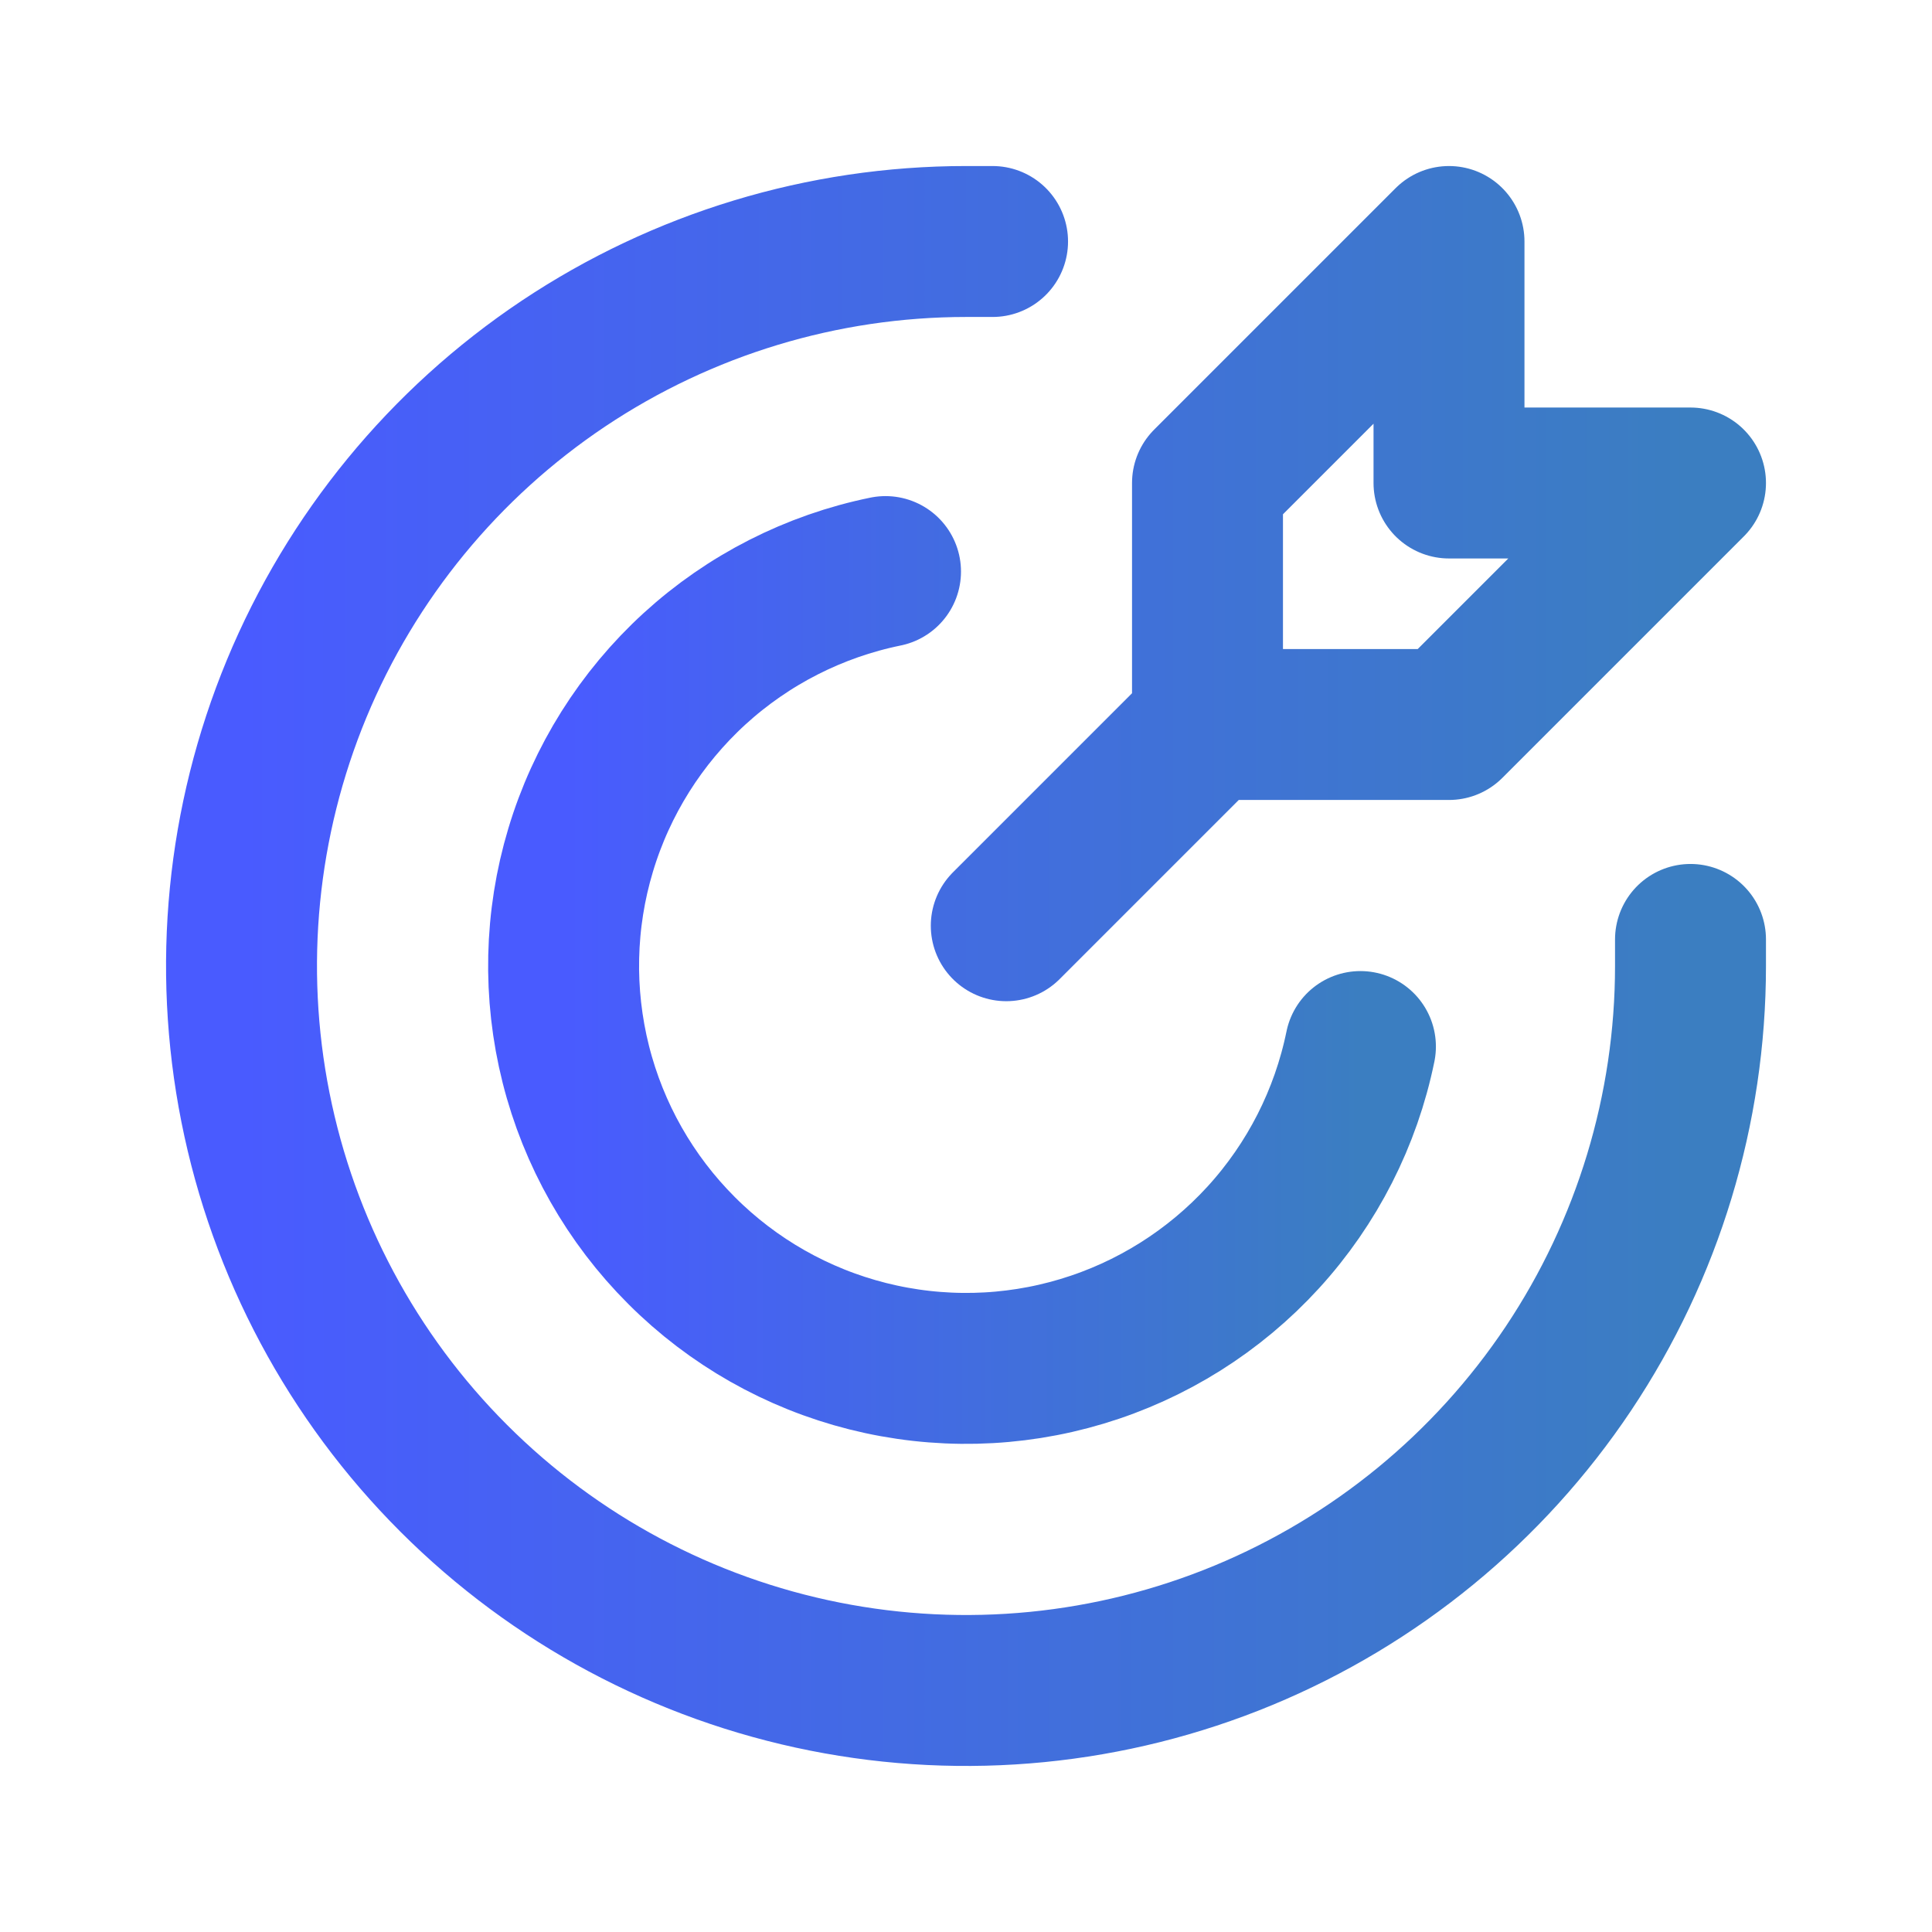
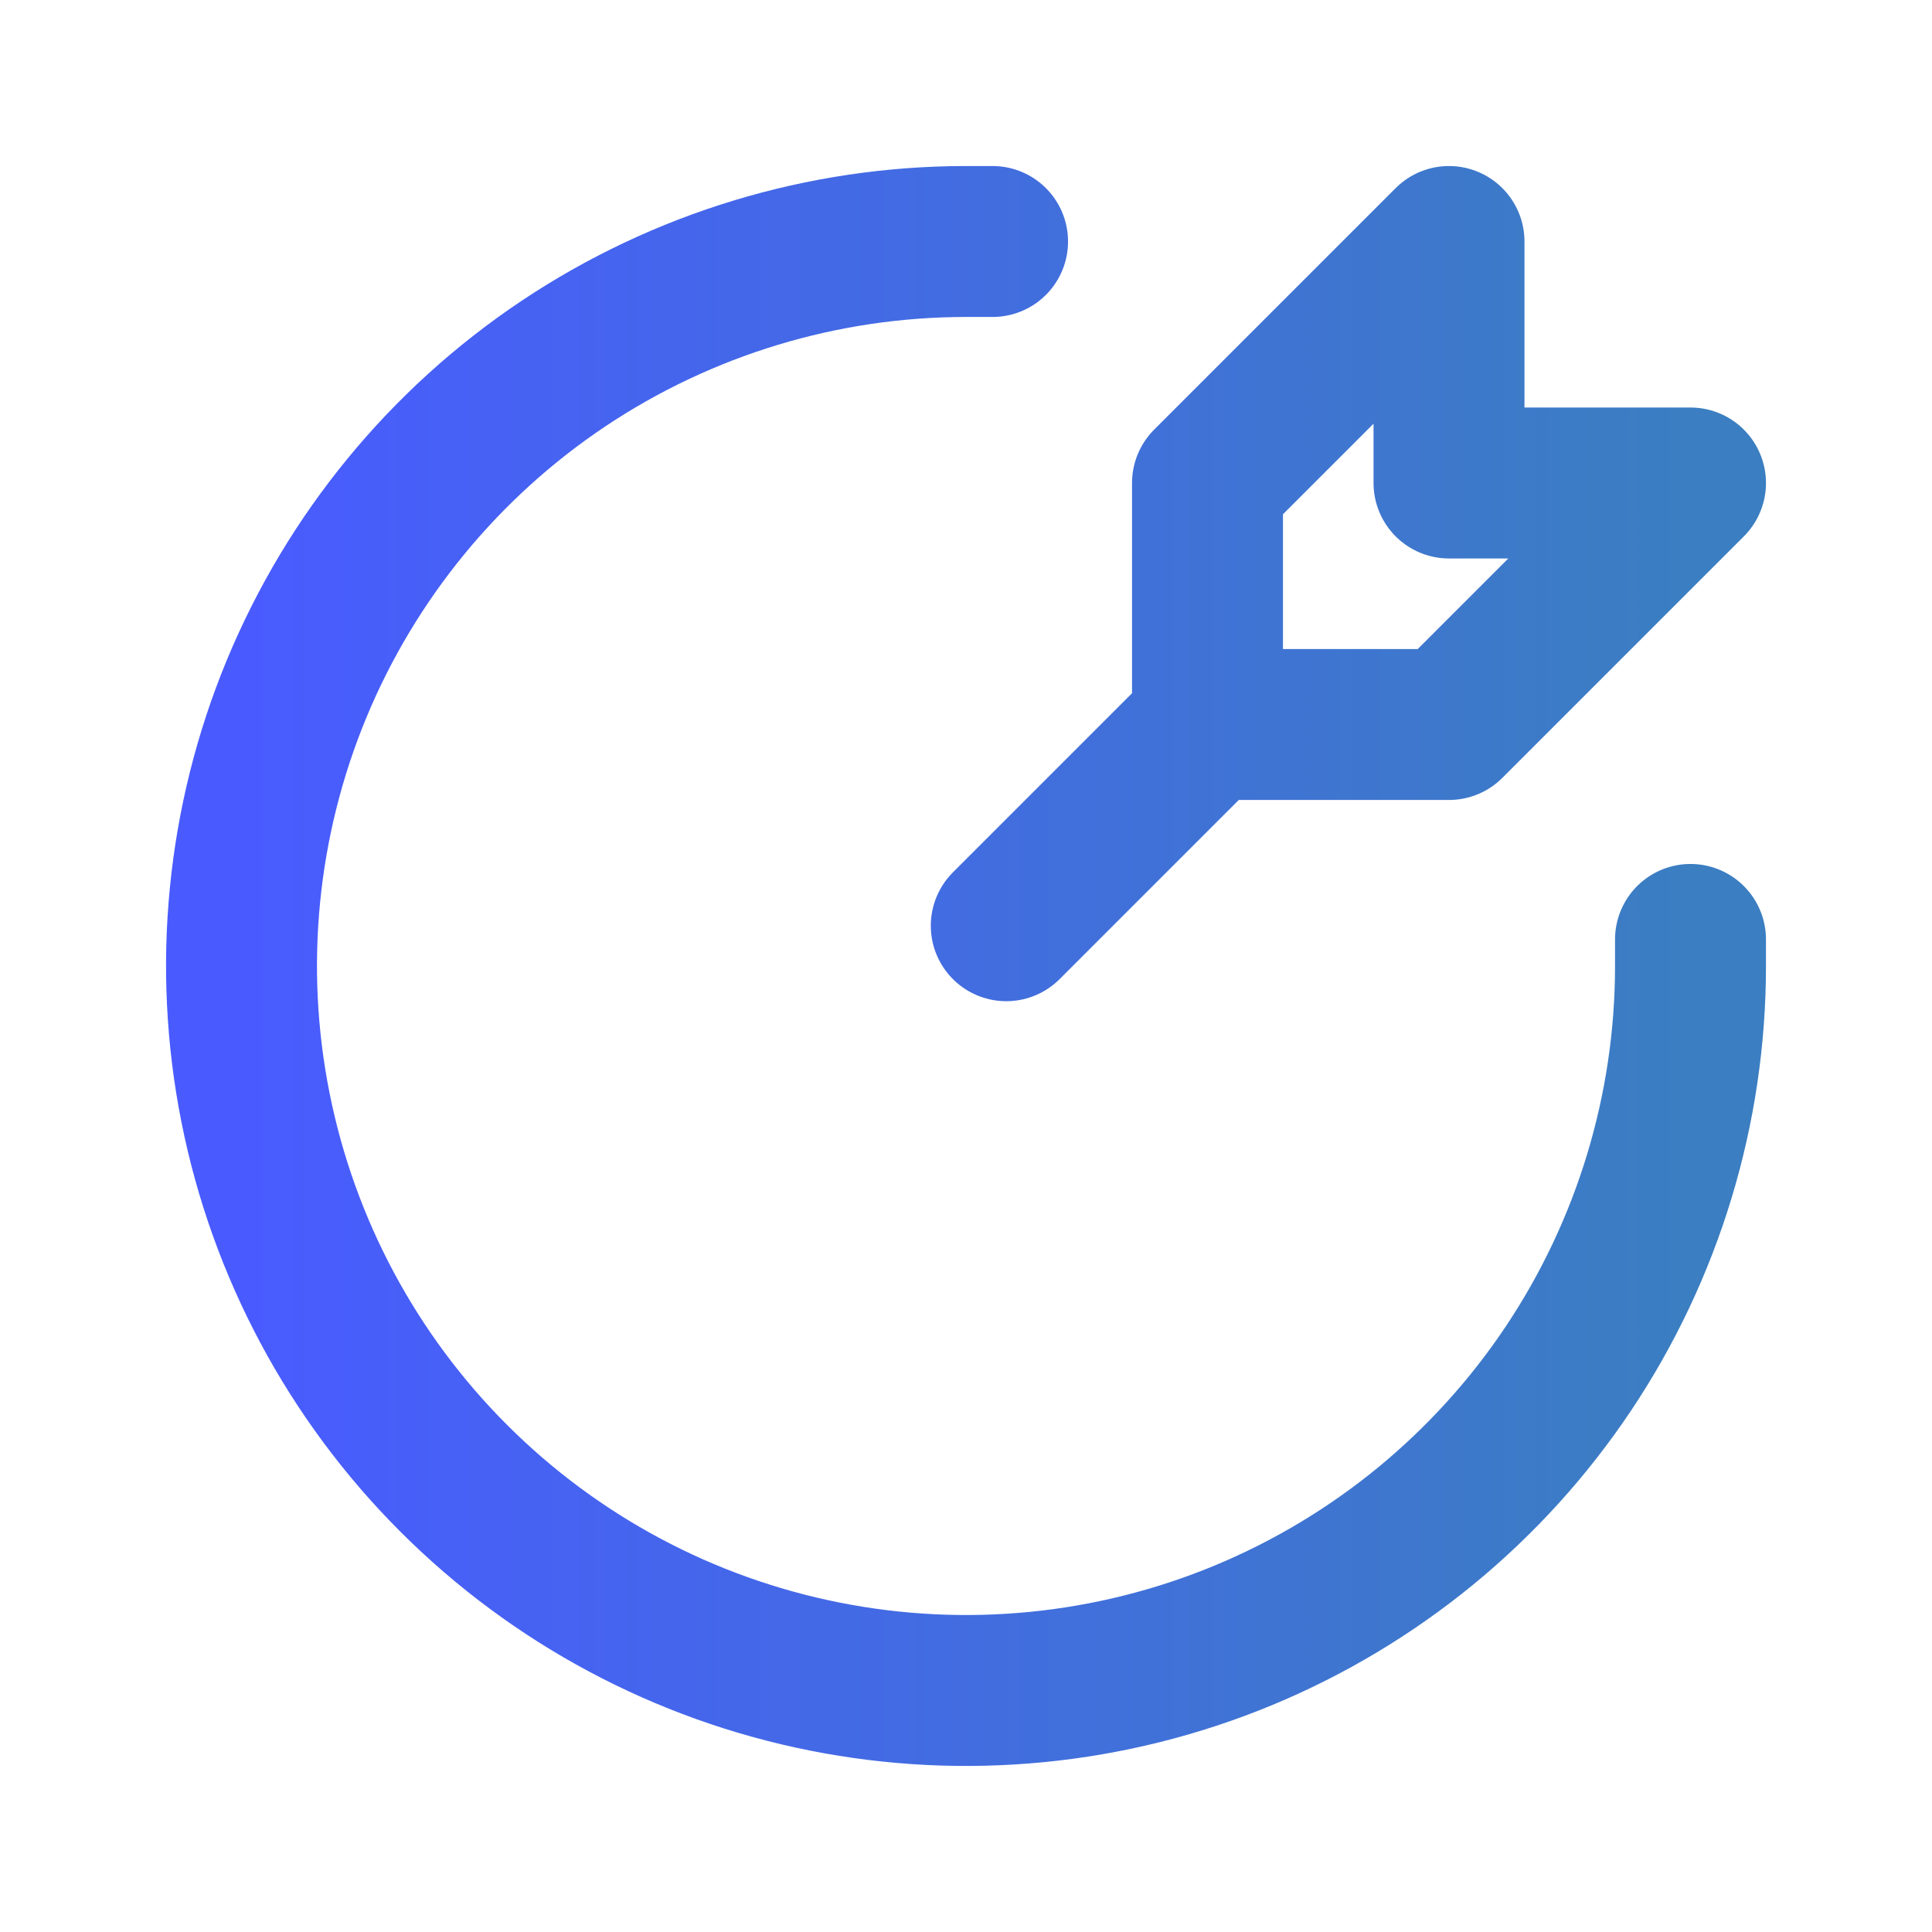
<svg xmlns="http://www.w3.org/2000/svg" width="32" height="32" viewBox="0 0 32 32" fill="none">
-   <path d="M22.533 17.334C22.292 18.513 21.736 19.606 20.924 20.495C20.111 21.384 19.073 22.037 17.92 22.383C16.767 22.73 15.541 22.757 14.373 22.463C13.205 22.169 12.139 21.564 11.288 20.712C10.436 19.861 9.831 18.795 9.537 17.627C9.243 16.459 9.27 15.233 9.617 14.08C9.963 12.927 10.616 11.889 11.505 11.076C12.394 10.264 13.487 9.708 14.667 9.467" stroke="url(#paint0_linear_1213_1835)" stroke-width="2.5" stroke-linecap="round" stroke-linejoin="round" />
  <path d="M20 12L16.667 15.333M20 12V8L24 4V8H28L24 12H20ZM16.44 4H16C13.627 4 11.307 4.704 9.333 6.022C7.36 7.341 5.822 9.215 4.913 11.408C4.005 13.601 3.768 16.013 4.231 18.341C4.694 20.669 5.836 22.807 7.515 24.485C9.193 26.163 11.331 27.306 13.659 27.769C15.987 28.232 18.399 27.995 20.592 27.087C22.785 26.178 24.659 24.64 25.978 22.667C27.296 20.694 28 18.373 28 16C28 15.853 28 15.707 28 15.56" stroke="url(#paint1_linear_1213_1835)" stroke-width="2.5" stroke-linecap="round" stroke-linejoin="round" />
  <defs>
    <linearGradient id="paint0_linear_1213_1835" x1="9.335" y1="16.069" x2="22.534" y2="16.069" gradientUnits="userSpaceOnUse">
      <stop stop-color="#495BFF" />
      <stop offset="1" stop-color="#3B7EC1" />
    </linearGradient>
    <linearGradient id="paint1_linear_1213_1835" x1="4" y1="16.005" x2="28.001" y2="16.005" gradientUnits="userSpaceOnUse">
      <stop stop-color="#495BFF" />
      <stop offset="1" stop-color="#3B7EC1" />
    </linearGradient>
  </defs>
</svg>